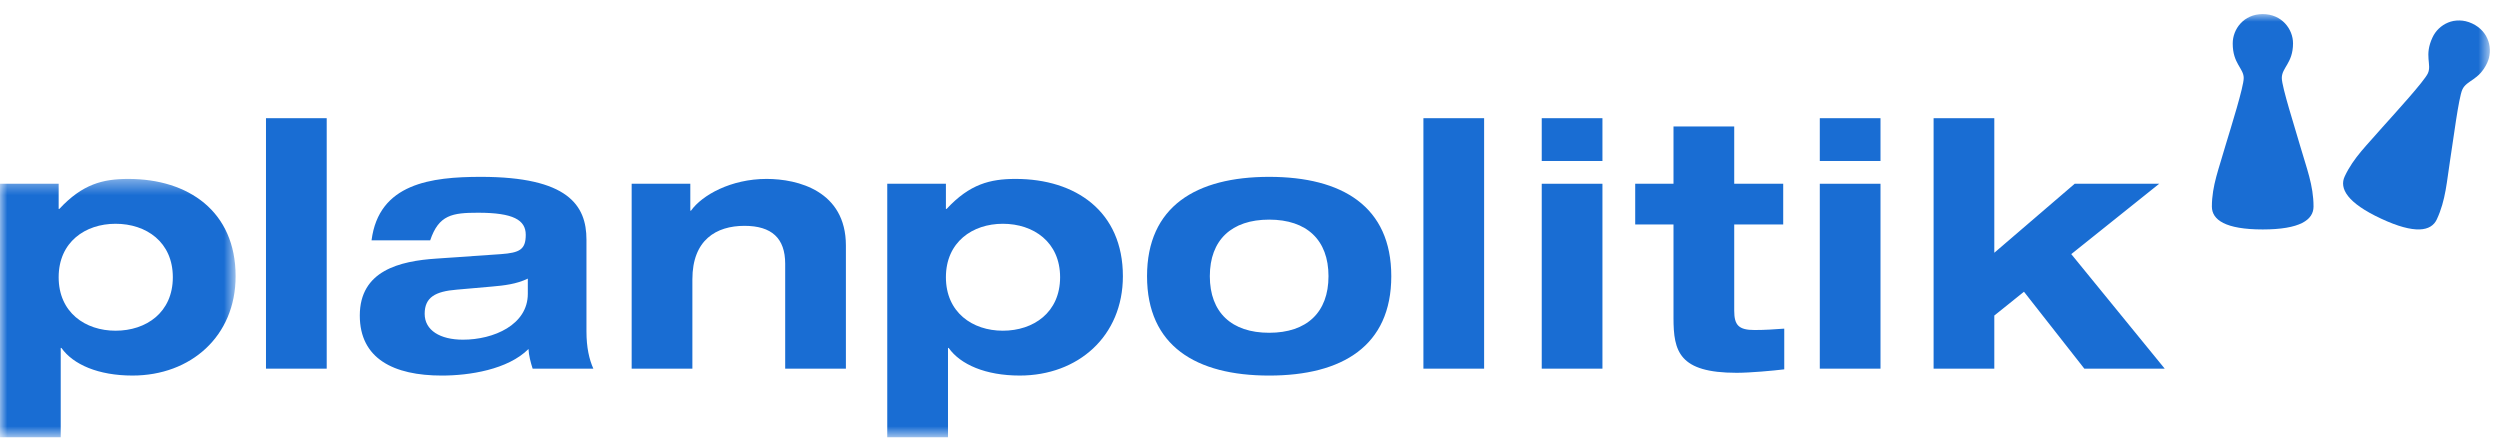
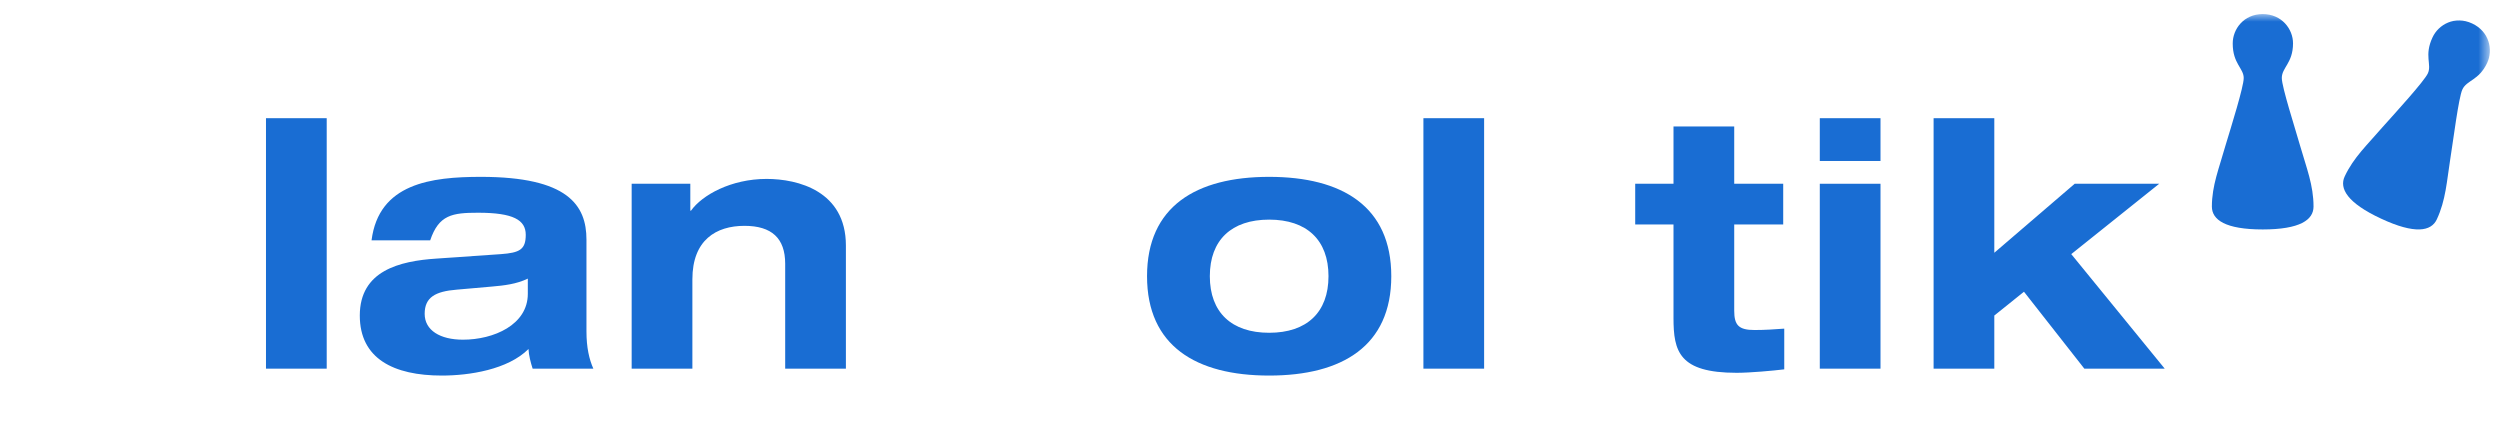
<svg xmlns="http://www.w3.org/2000/svg" width="173" height="31" viewBox="0 0 173 31" fill="none">
  <mask id="mask0_0_16546" style="mask-type:alpha" maskUnits="userSpaceOnUse" x="0" y="12" width="17" height="19">
    <path fill-rule="evenodd" clip-rule="evenodd" d="M0 12.381H16.305V30.261H0V12.381Z" fill="white" />
  </mask>
  <g mask="url(#mask0_0_16546)">
-     <path fill-rule="evenodd" clip-rule="evenodd" d="M7.998 22.885C10.122 22.885 11.96 21.62 11.96 19.185C11.96 16.75 10.122 15.485 7.998 15.485C5.897 15.485 4.059 16.75 4.059 19.185C4.059 21.62 5.897 22.885 7.998 22.885ZM0 12.716H4.059V14.458H4.106C5.706 12.739 7.114 12.381 8.881 12.381C13.035 12.381 16.305 14.625 16.305 19.113C16.305 23.267 13.202 25.988 9.168 25.988C6.804 25.988 5.061 25.224 4.25 24.078H4.202V30.261H0V12.716Z" fill="#196DD3" />
-   </g>
+     </g>
  <mask id="mask1_0_16546" style="mask-type:alpha" maskUnits="userSpaceOnUse" x="0" y="0" width="173" height="31">
    <path fill-rule="evenodd" clip-rule="evenodd" d="M0 30.261H172.3V0.974H0V30.261Z" fill="white" />
  </mask>
  <g mask="url(#mask1_0_16546)">
    <path fill-rule="evenodd" clip-rule="evenodd" d="M18.406 25.511H22.608V8.179H18.406V25.511Z" fill="#196DD3" />
    <path fill-rule="evenodd" clip-rule="evenodd" d="M36.525 19.28C35.736 19.662 34.877 19.758 34.042 19.83L31.607 20.044C30.127 20.164 29.387 20.57 29.387 21.716C29.387 22.862 30.461 23.506 32.037 23.506C34.161 23.506 36.525 22.48 36.525 20.331V19.28ZM25.711 16.631C26.212 12.691 29.84 12.238 33.278 12.238C39.294 12.238 40.583 14.196 40.583 16.583V22.933C40.583 24.055 40.774 24.867 41.06 25.512H36.859C36.715 25.058 36.596 24.604 36.572 24.151C35.14 25.583 32.467 25.989 30.58 25.989C27.238 25.989 24.898 24.819 24.898 21.835C24.898 18.732 27.644 18.063 30.198 17.895L34.663 17.586C35.952 17.491 36.382 17.276 36.382 16.248C36.382 15.222 35.522 14.721 33.087 14.721C31.297 14.721 30.366 14.865 29.769 16.631H25.711Z" fill="#196DD3" />
    <path fill-rule="evenodd" clip-rule="evenodd" d="M54.335 18.254C54.335 16.487 53.404 15.628 51.517 15.628C49.56 15.628 47.913 16.606 47.913 19.328V25.511H43.711V12.716H47.77V14.578H47.817C48.581 13.503 50.587 12.381 53.045 12.381C55.218 12.381 58.536 13.216 58.536 16.989V25.511H54.335V18.254Z" fill="#196DD3" />
-     <path fill-rule="evenodd" clip-rule="evenodd" d="M69.396 22.885C71.521 22.885 73.359 21.62 73.359 19.185C73.359 16.75 71.521 15.485 69.396 15.485C67.295 15.485 65.457 16.75 65.457 19.185C65.457 21.62 67.295 22.885 69.396 22.885ZM61.398 12.716H65.457V14.458H65.505C67.104 12.739 68.513 12.381 70.28 12.381C74.433 12.381 77.704 14.625 77.704 19.113C77.704 23.267 74.601 25.988 70.566 25.988C68.203 25.988 66.46 25.224 65.648 24.078H65.601V30.261H61.398V12.716Z" fill="#196DD3" />
    <path fill-rule="evenodd" clip-rule="evenodd" d="M87.826 23.028C90.429 23.028 91.932 21.62 91.932 19.113C91.932 16.607 90.429 15.198 87.826 15.198C85.224 15.198 83.72 16.607 83.72 19.113C83.72 21.62 85.224 23.028 87.826 23.028ZM87.826 12.238C92.887 12.238 96.277 14.292 96.277 19.113C96.277 23.936 92.887 25.989 87.826 25.989C82.765 25.989 79.375 23.936 79.375 19.113C79.375 14.292 82.765 12.238 87.826 12.238Z" fill="#196DD3" />
    <path fill-rule="evenodd" clip-rule="evenodd" d="M98.5 25.511H102.701V8.179H98.5V25.511Z" fill="#196DD3" />
-     <path fill-rule="evenodd" clip-rule="evenodd" d="M106.688 25.511H110.889V12.716H106.688V25.511ZM106.688 11.14H110.889V8.179H106.688V11.14Z" fill="#196DD3" />
    <path fill-rule="evenodd" clip-rule="evenodd" d="M115.806 8.752H120.008V12.715H123.398V15.532H120.008V21.5C120.008 22.503 120.318 22.837 121.416 22.837C122.156 22.837 122.801 22.79 123.47 22.742V25.559C122.682 25.654 121.106 25.798 120.175 25.798C116.188 25.798 115.806 24.317 115.806 22.002V15.532H113.156V12.715H115.806V8.752Z" fill="#196DD3" />
    <path fill-rule="evenodd" clip-rule="evenodd" d="M125.93 25.511H130.131V12.716H125.93V25.511ZM125.93 11.14H130.131V8.179H125.93V11.14Z" fill="#196DD3" />
    <path fill-rule="evenodd" clip-rule="evenodd" d="M133.805 8.18H138.006V17.491L143.569 12.716H149.417L143.331 17.585L149.799 25.512H144.237L140.059 20.188L138.006 21.835V25.512H133.805V8.18Z" fill="#196DD3" />
    <path fill-rule="evenodd" clip-rule="evenodd" d="M156.583 0.974C155.265 0.974 154.5 2.018 154.505 3.008C154.5 4.402 155.265 4.721 155.265 5.399C155.265 6.003 154.407 8.736 153.998 10.088C153.566 11.63 153.062 12.837 153.062 14.295C153.062 15.211 153.995 15.878 156.58 15.878C159.164 15.878 160.096 15.211 160.096 14.295C160.096 12.82 159.613 11.63 159.168 10.088C158.817 8.855 157.901 6.02 157.901 5.399C157.901 4.672 158.673 4.365 158.678 3.008C158.682 2.018 157.901 0.974 156.583 0.974Z" fill="#196DD3" />
    <path fill-rule="evenodd" clip-rule="evenodd" d="M171.072 1.624C169.877 1.067 168.744 1.69 168.33 2.589C167.736 3.851 168.294 4.463 168.008 5.077C167.752 5.625 165.82 7.74 164.878 8.791C163.833 10.007 162.869 10.889 162.253 12.209C161.866 13.04 162.428 14.039 164.771 15.13C167.113 16.223 168.24 16.011 168.627 15.181C169.25 13.845 169.314 12.562 169.563 10.976C169.767 9.711 170.135 6.754 170.397 6.191C170.703 5.533 171.534 5.581 172.112 4.353C172.534 3.457 172.267 2.181 171.072 1.624Z" fill="#196DD3" />
  </g>
</svg>